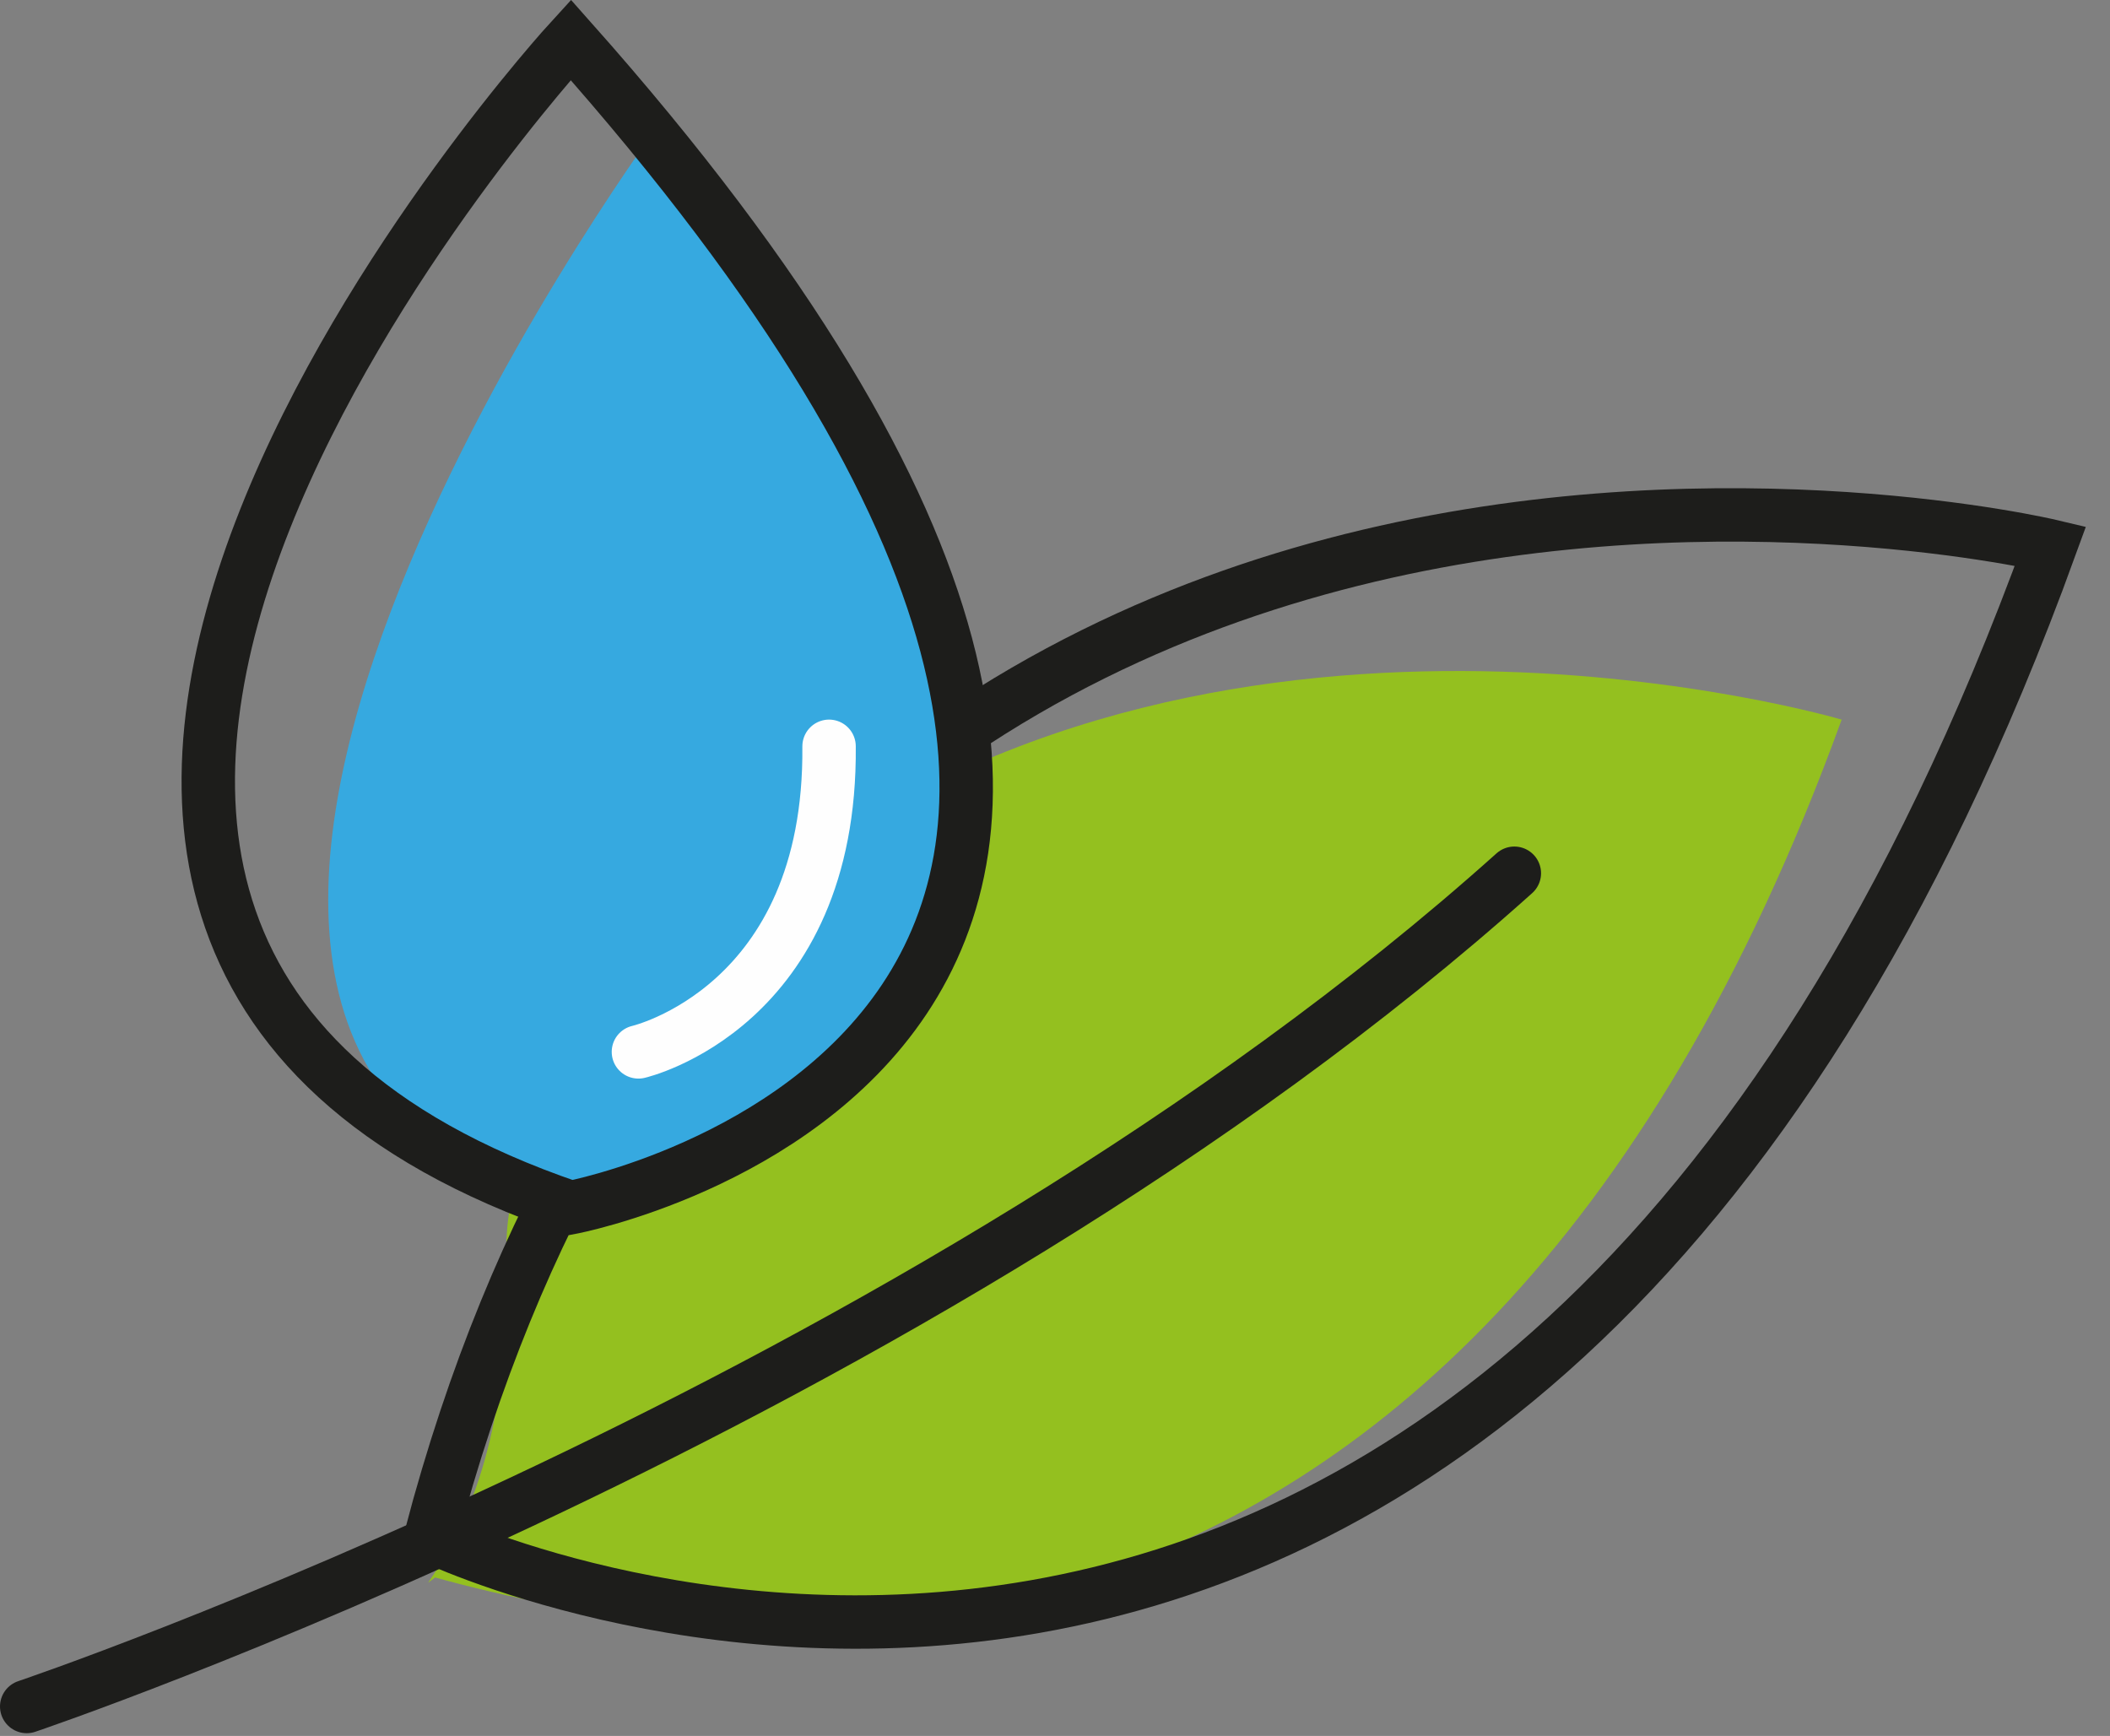
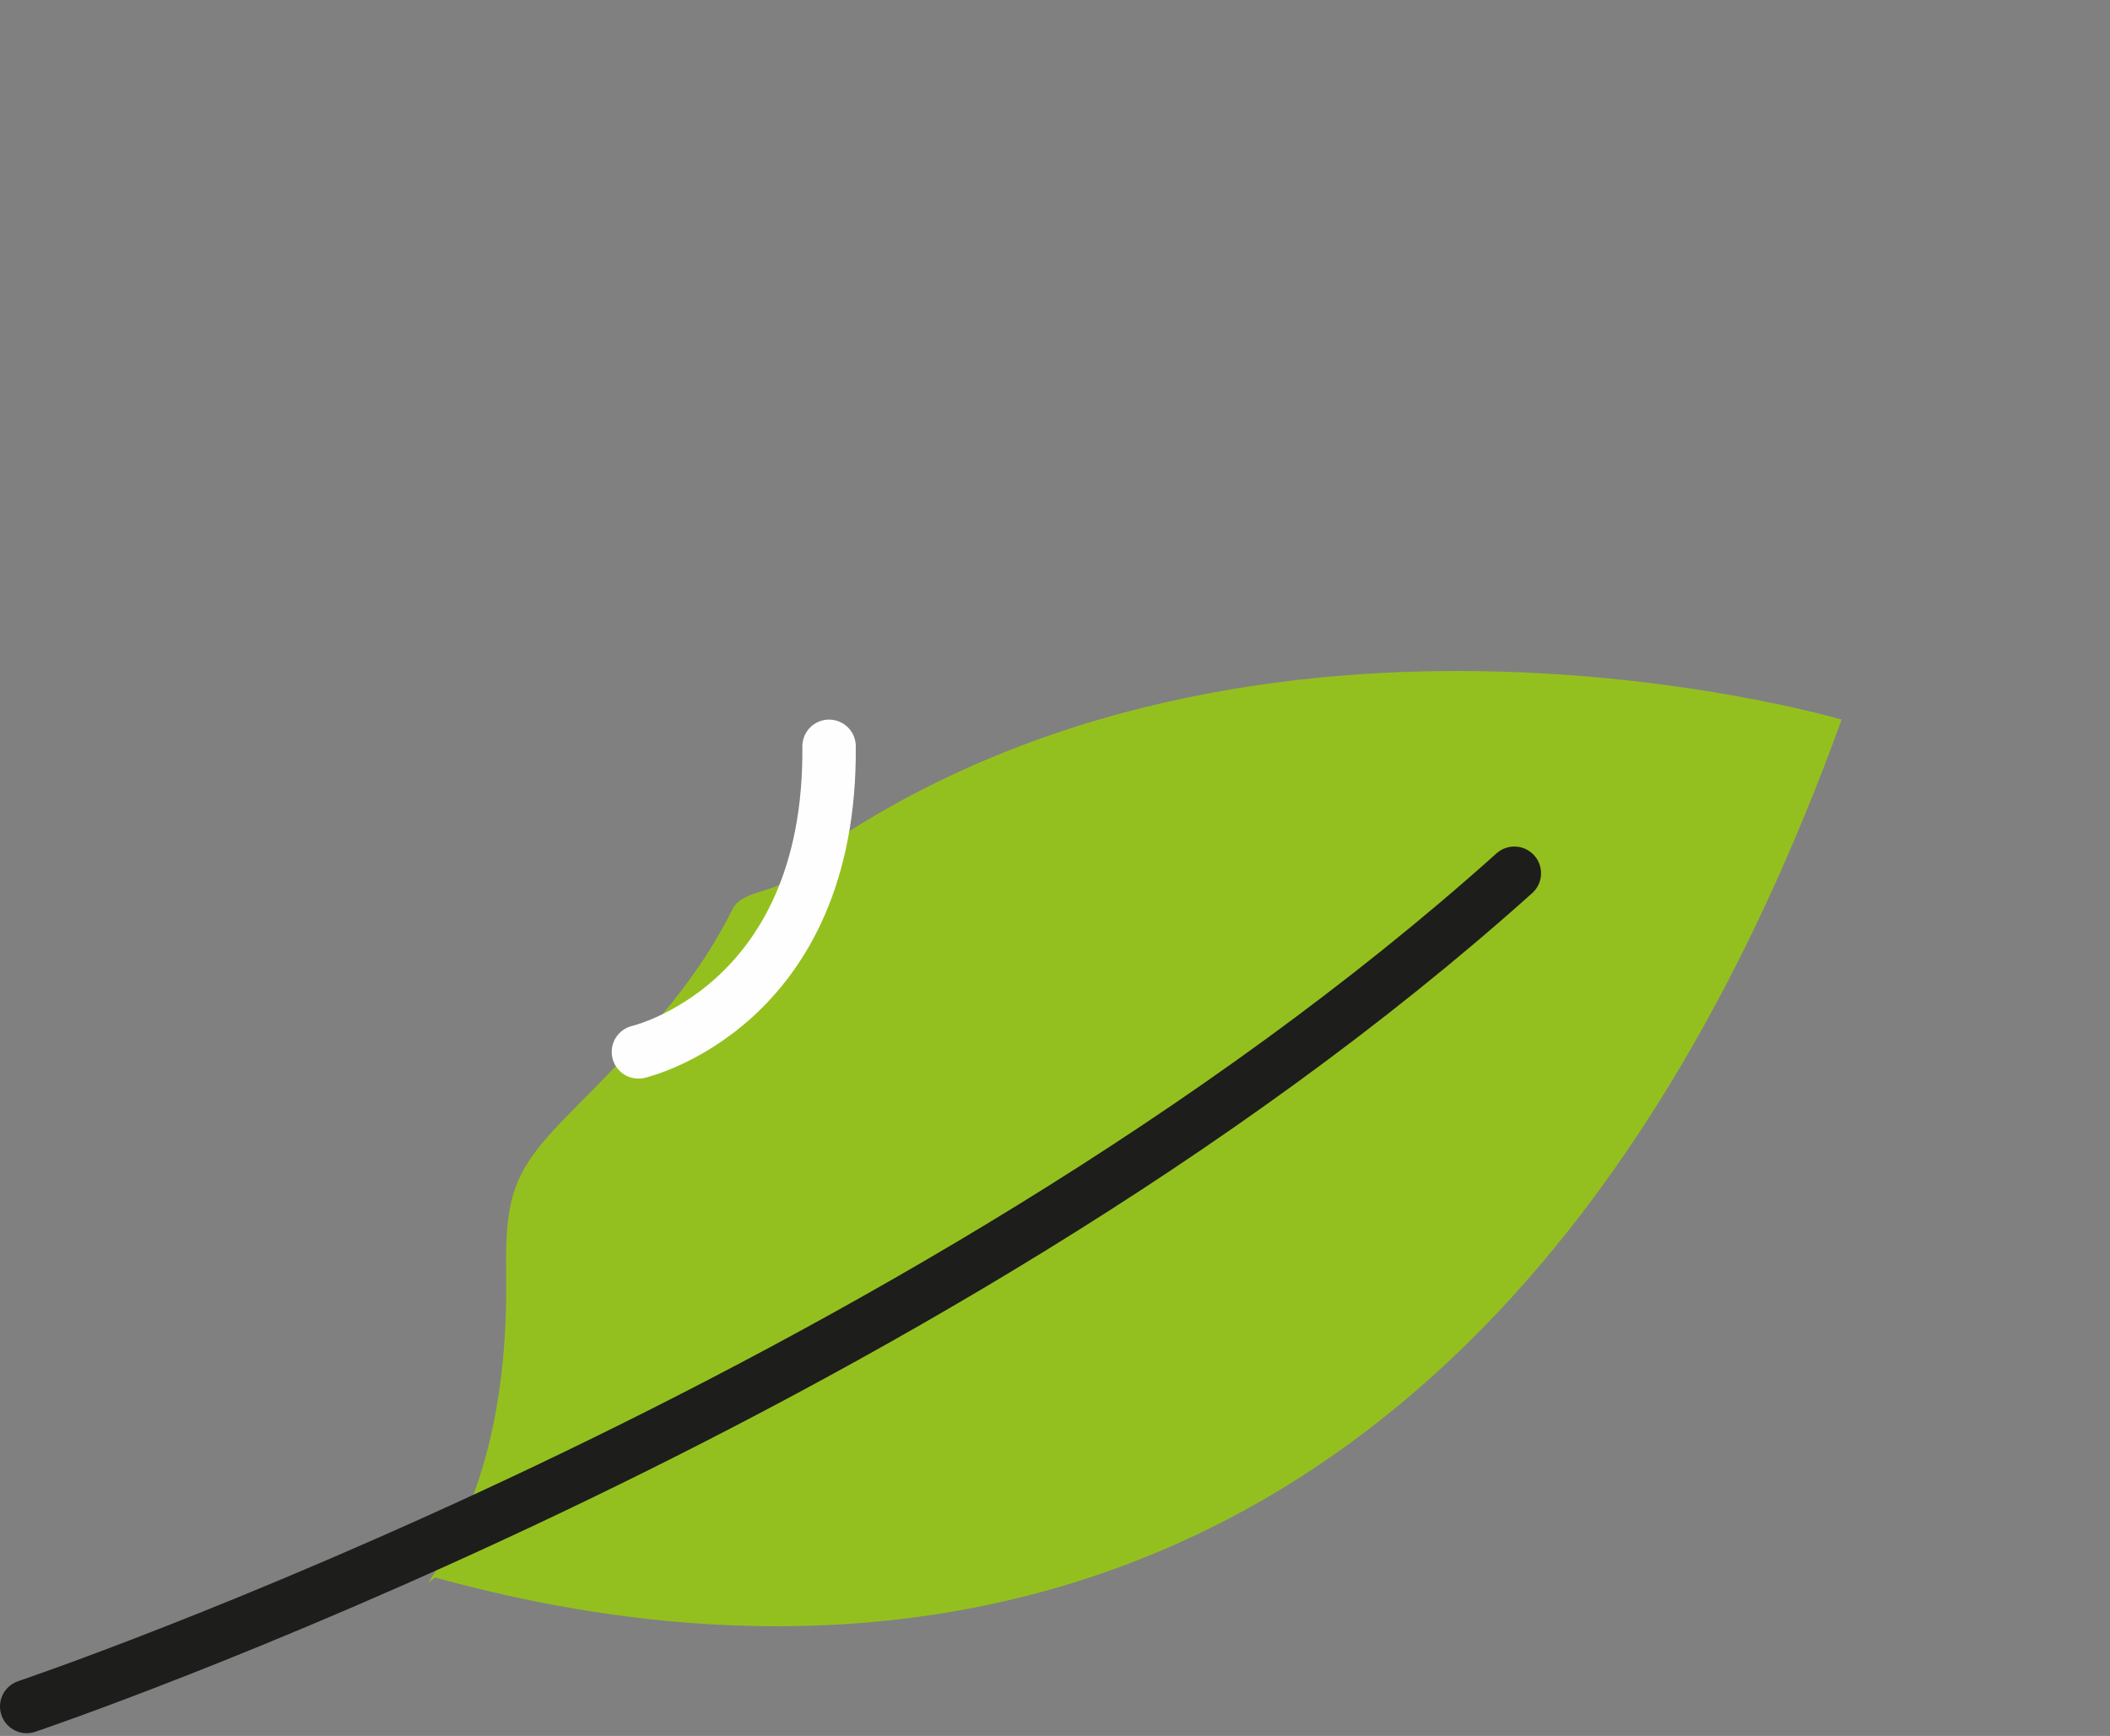
<svg xmlns="http://www.w3.org/2000/svg" width="79px" height="65px" viewBox="0 0 79 65" version="1.1">
  <rect x="0" y="0" width="79" height="65" fill="#808080" stroke="none" />
  <title>Group 13</title>
  <g id="Page-1" stroke="none" stroke-width="1" fill="none" fill-rule="evenodd">
    <g id="Group-13" transform="translate(1, 1)">
      <path d="M28.568,31.657 C28.468,32.447 26.829,32.227 26.424,33.044 C24.959,36.007 22.708,38.288 20.406,40.605 C18.252,42.775 17.907,43.66 17.951,46.691 C18.012,51.044 17.253,55.036 15.028,58.264 C15.116,58.199 15.203,58.132 15.291,58.066 C25.419,60.846 53.472,65.823 67.953,25.945 C67.953,25.945 45.197,19.206 28.568,31.657" id="Fill-1" fill="#94C01F" />
-       <path d="M75.771,19.443 C75.771,19.443 27.914,8.058 15.13,56.526 C15.13,56.526 55.271,75.897 75.771,19.443 Z" id="Stroke-3" stroke="#1D1D1B" stroke-width="2" />
      <path d="M0,62.896 C0,62.896 33.499,51.604 55.698,31.697" id="Stroke-5" stroke="#1D1D1B" stroke-width="2" stroke-linecap="round" />
-       <path d="M23.495,3.905 C23.495,3.905 -1.749,38.386 20.37,44.217 C20.37,44.217 50.437,35.94 23.495,3.905" id="Fill-7" fill="#36A9E0" />
-       <path d="M20.37,0.492 C20.37,0.492 -10.167,33.806 20.37,44.217 C20.37,44.217 53.683,37.971 20.37,0.492 Z" id="Stroke-9" stroke="#1D1D1B" stroke-width="2" />
      <path d="M22.903,38.386 C22.903,38.386 30.131,36.728 30.041,26.944" id="Stroke-11" stroke="#FEFEFE" stroke-width="2" stroke-linecap="round" />
    </g>
  </g>
</svg>